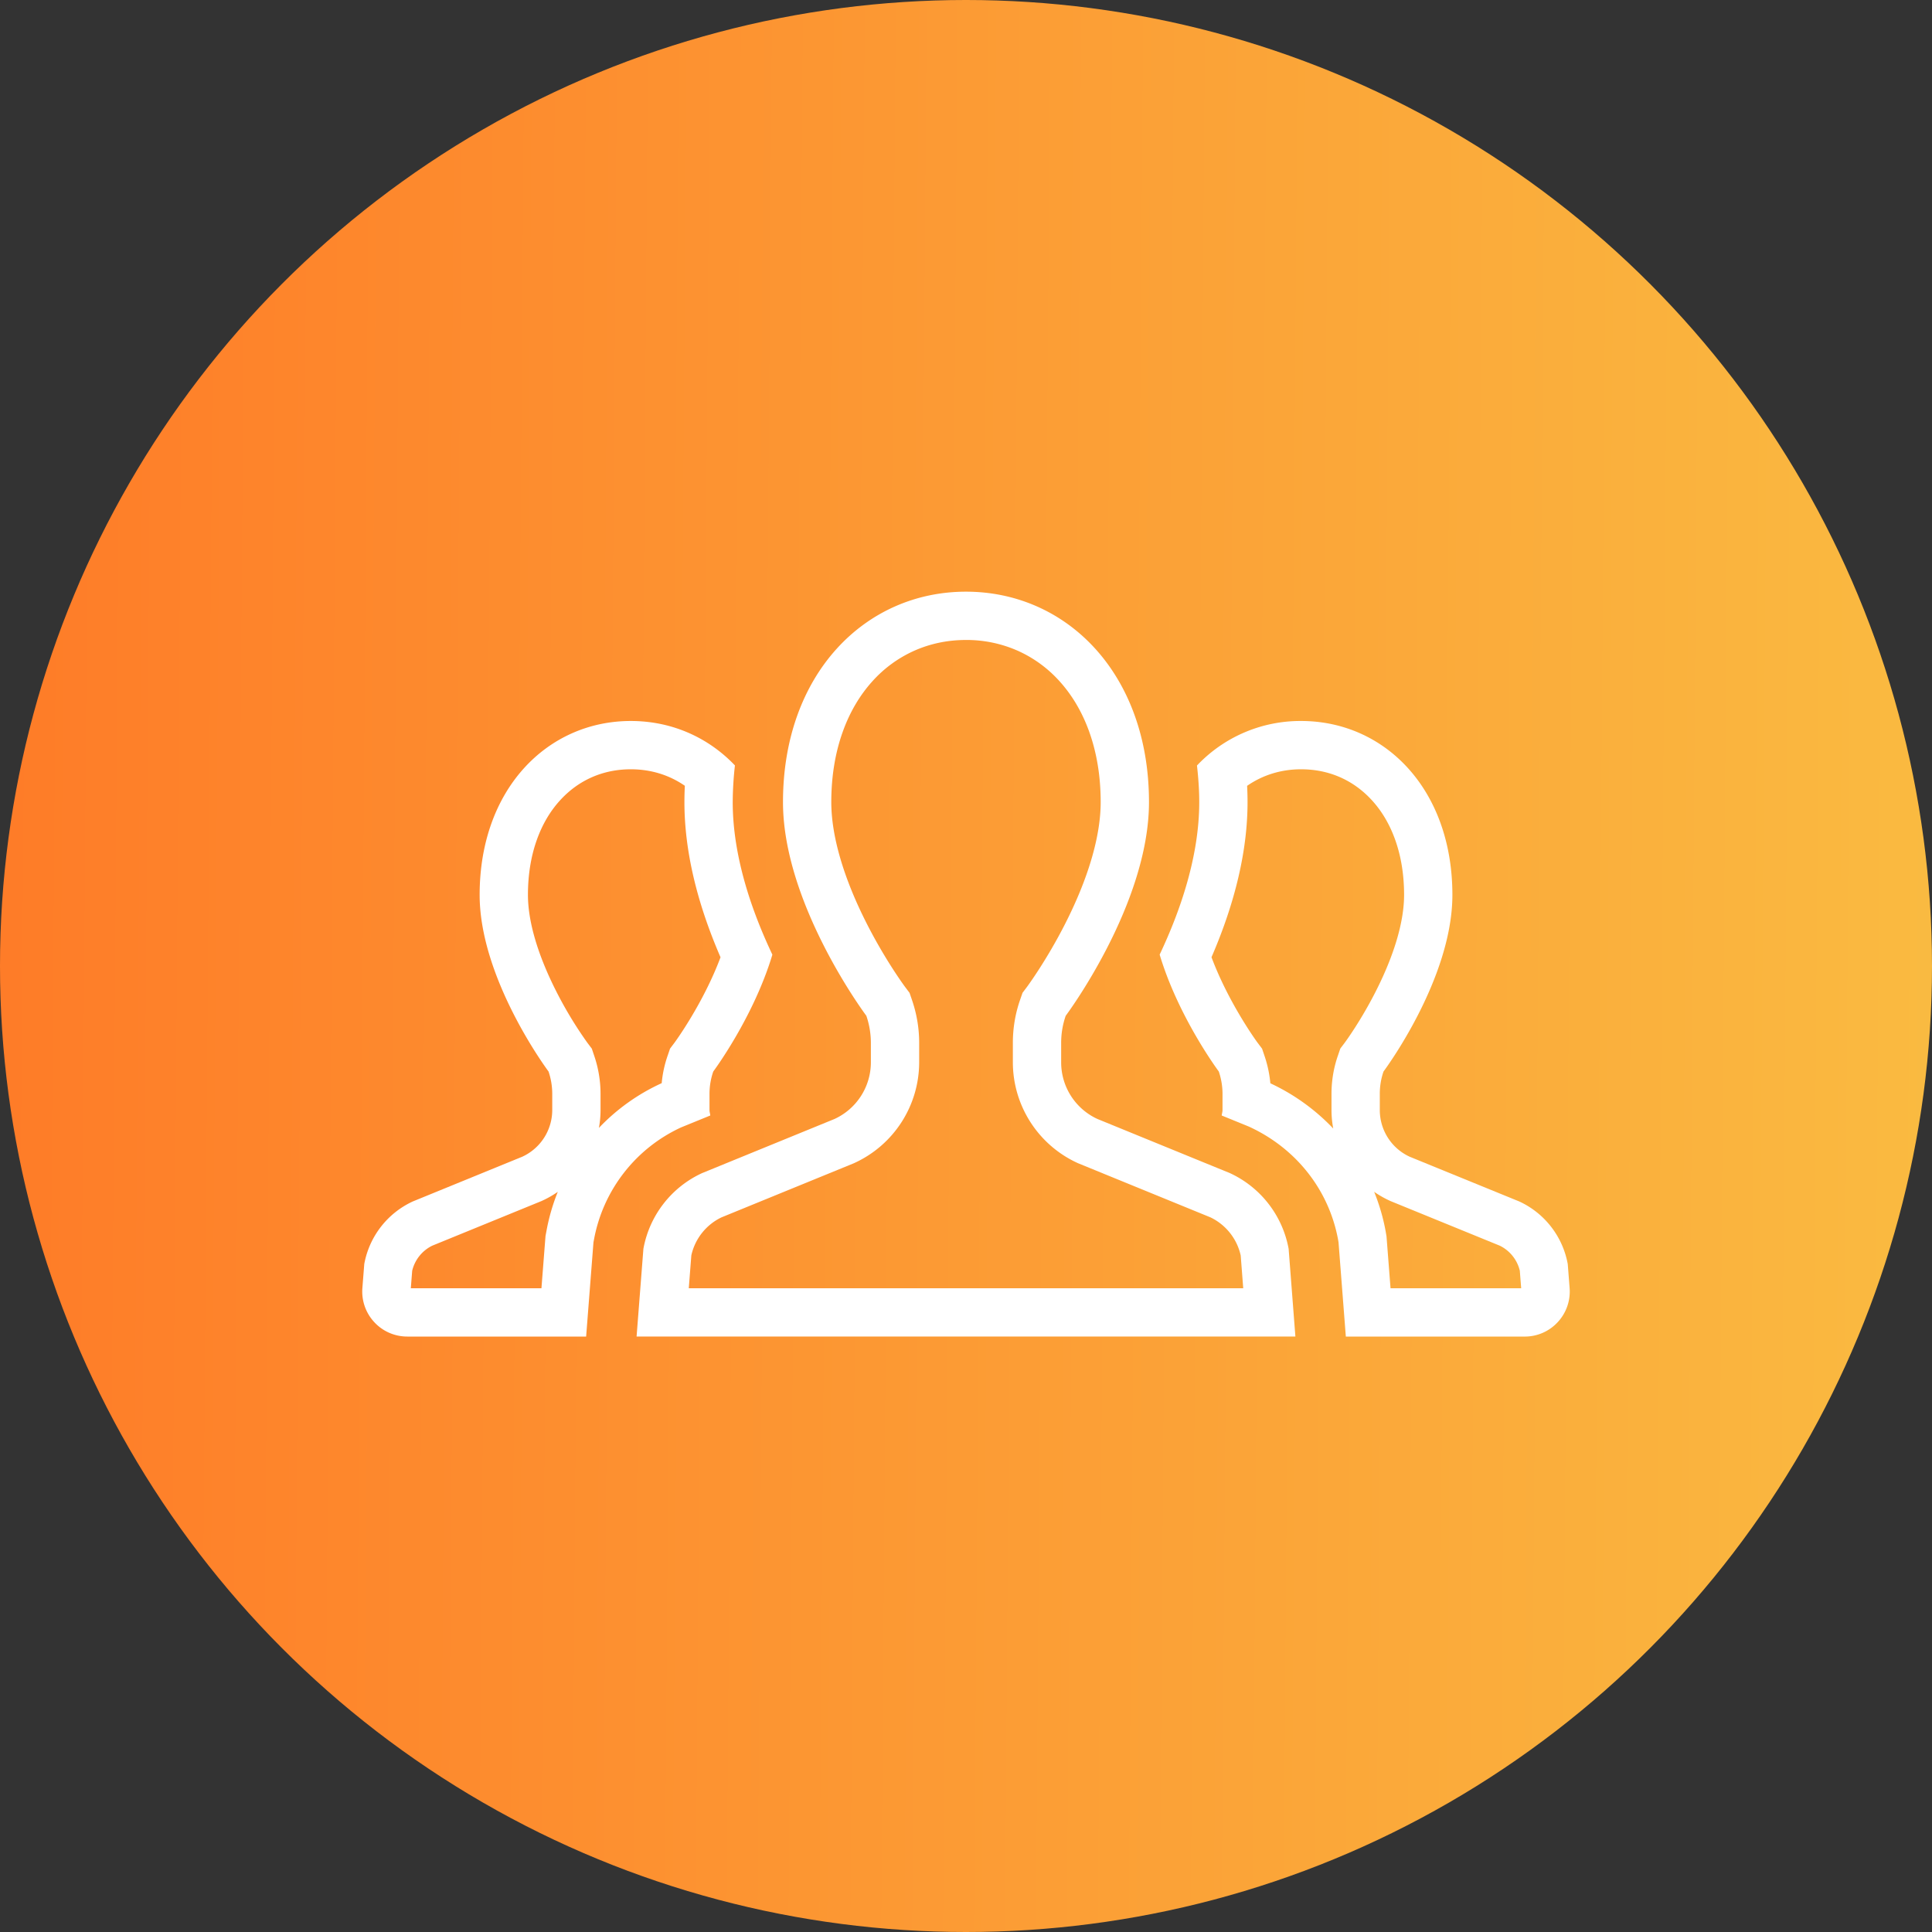
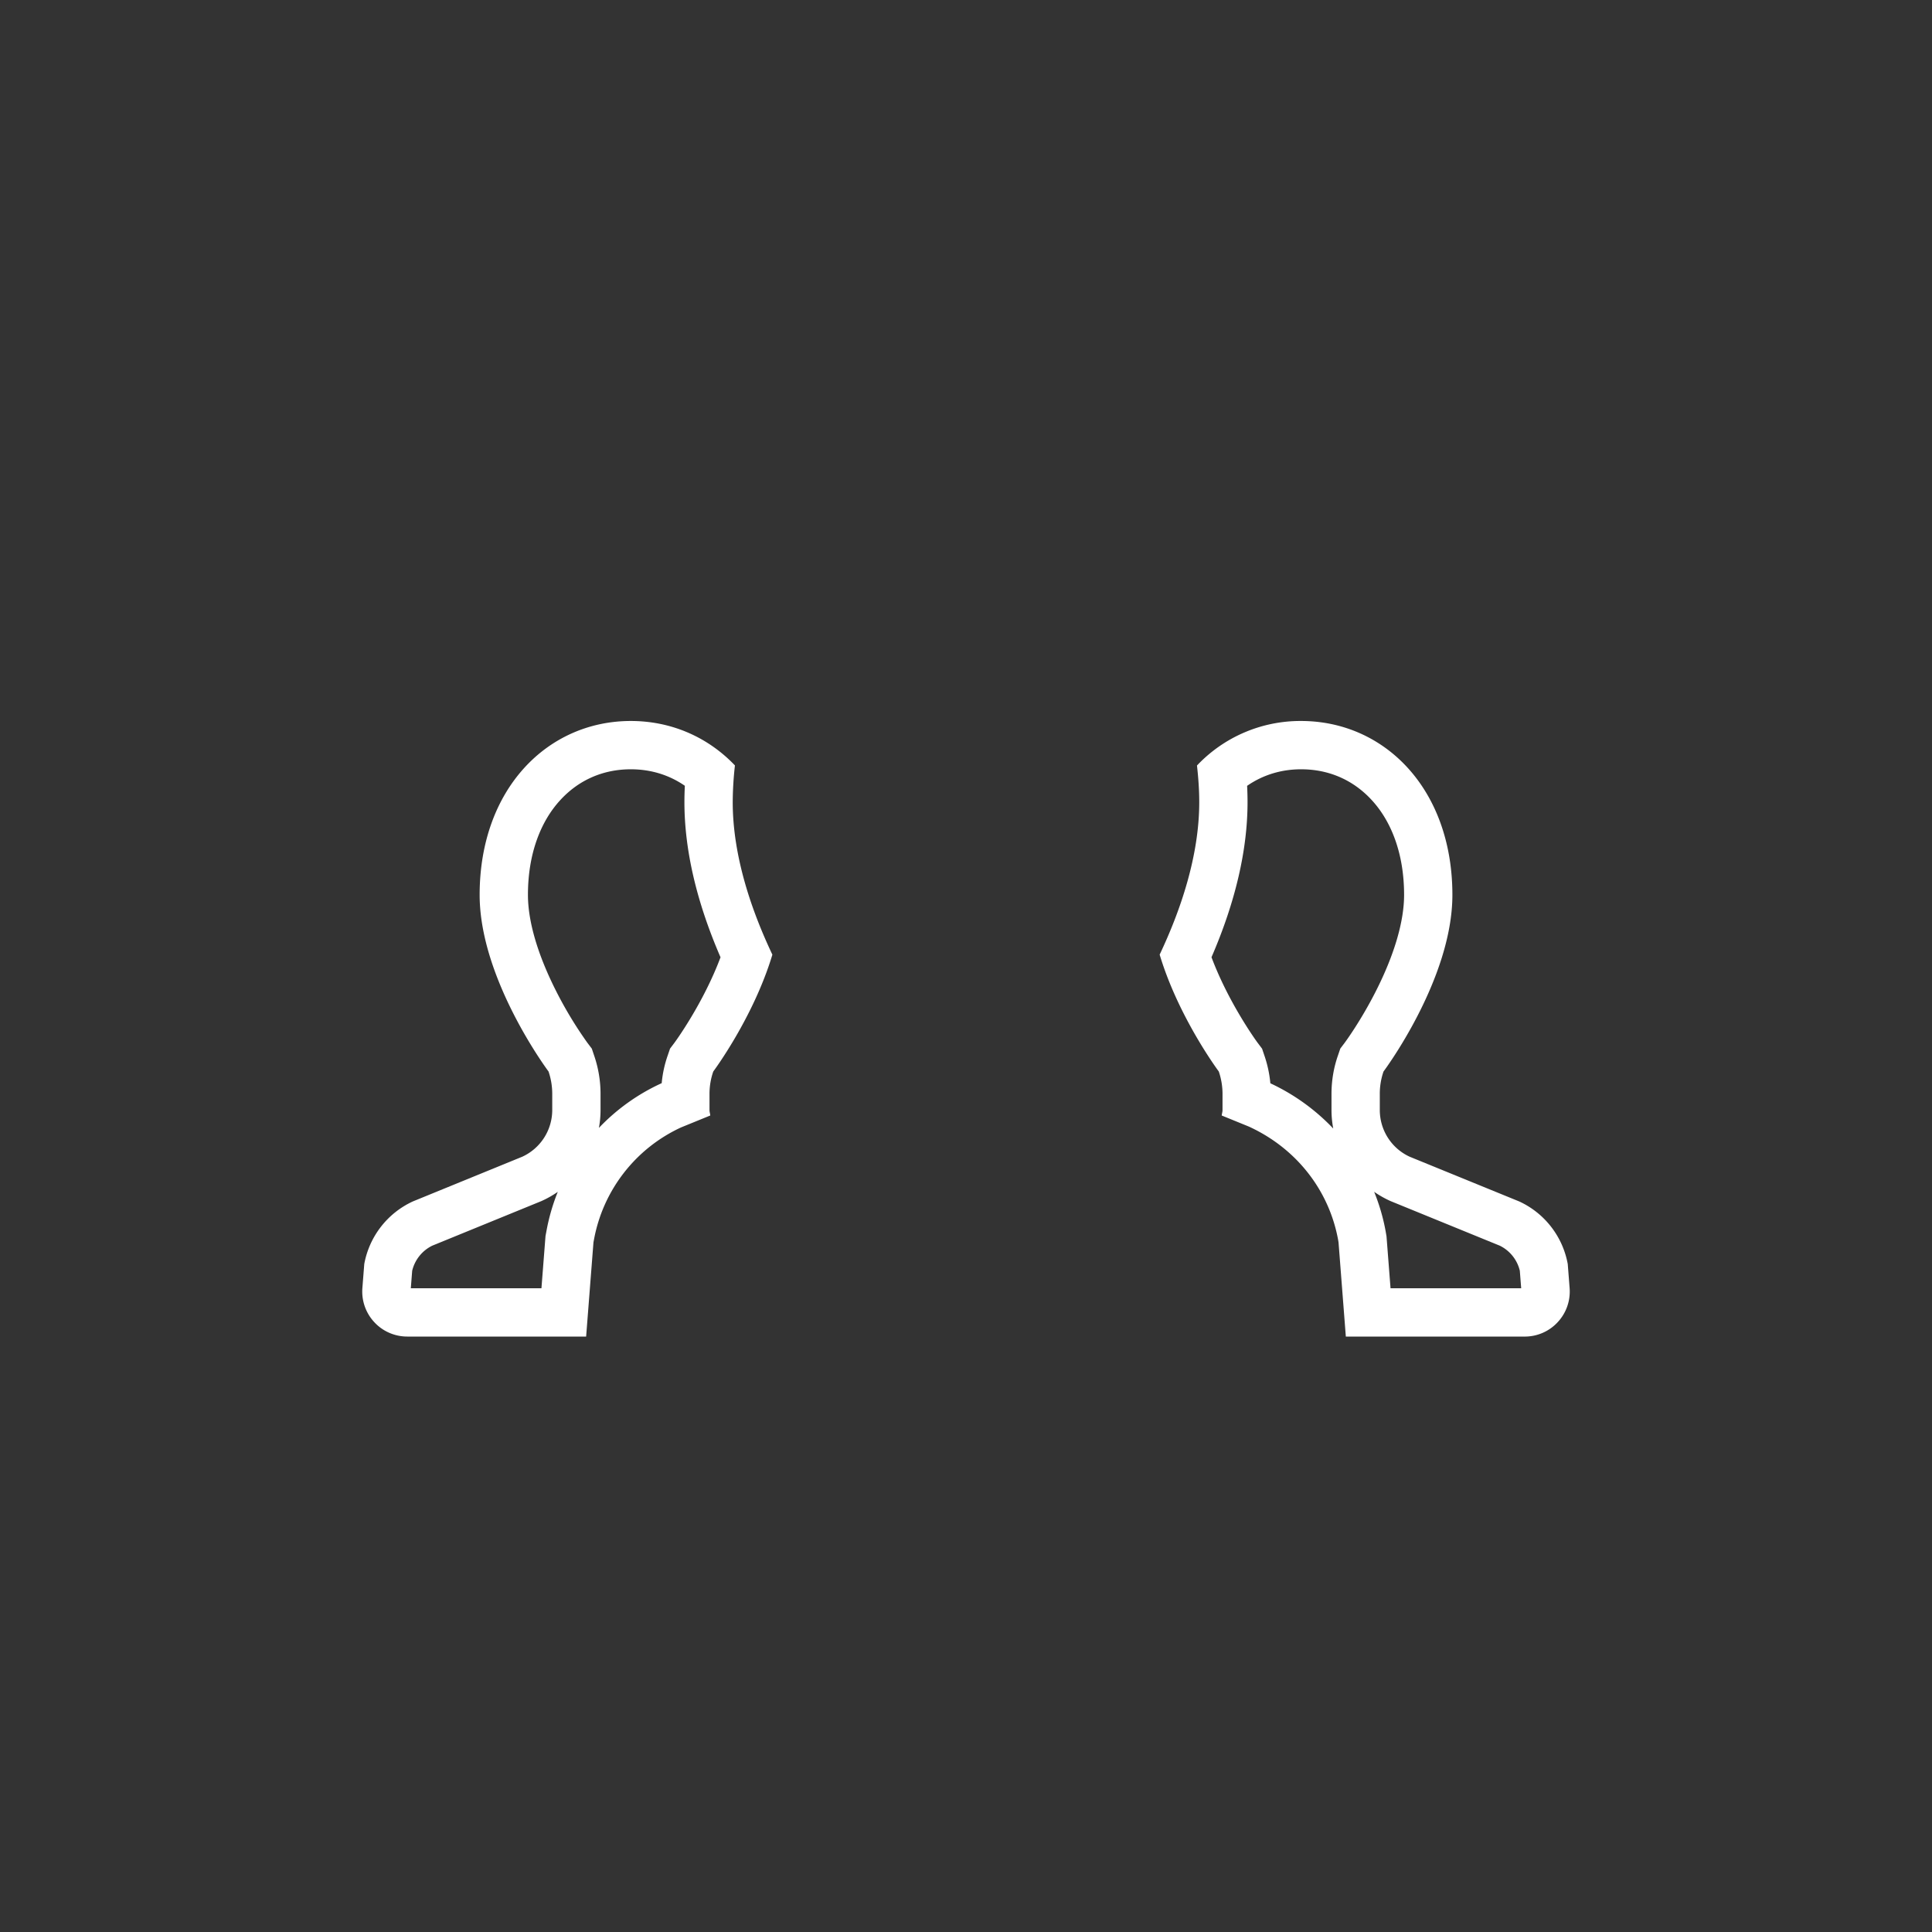
<svg xmlns="http://www.w3.org/2000/svg" width="160" height="160" viewBox="0 0 160 160">
  <rect x="0" y="0" width="160" height="160" fill="#333333" stroke="none" />
  <defs>
    <linearGradient id="a" x1="-.104" y1=".556" x2="1.087" y2=".565" gradientUnits="objectBoundingBox">
      <stop offset="0" stop-color="#ff7525" />
      <stop offset="1" stop-color="#f9c043" />
    </linearGradient>
    <style>.b{fill:none}.c,.d{stroke:none}.d{fill:#fff}</style>
  </defs>
  <g transform="translate(0 -1366)">
-     <circle cx="80" cy="80" r="80" transform="translate(0 1366)" fill="url(#a)" />
    <g class="b">
-       <path class="c" d="M58.822 1458.381c-.015-.156-.064-.3-.064-.455v-1.333a5.623 5.623 0 01.311-1.855 35.534 35.534 0 004.9-9.677 30.548 30.548 0 01-3.284-12.631 28.229 28.229 0 01.183-3.04 11.774 11.774 0 00-8.621-3.68c-6.912 0-12.521 5.64-12.521 14.4 0 7.013 5.707 14.624 5.707 14.624a5.784 5.784 0 01.305 1.855v1.334a4.257 4.257 0 01-2.484 3.87l-9.061 3.7a7.121 7.121 0 00-4.022 5.182l-.16 1.997a3.732 3.732 0 003.72 4.016h14.81l.607-7.8.04-.211a12.771 12.771 0 017.223-9.311z" />
      <path class="d" d="M44.84 1472.689l.337-4.33.078-.412c.204-1.12.52-2.206.938-3.244-.4.278-.827.523-1.279.73l-.075.035-9.04 3.693a3.124 3.124 0 00-1.664 2.08l-.113 1.448H44.84m4.759-13.281a16.766 16.766 0 015.14-3.678l.06-.027c.071-.78.236-1.545.494-2.283l.197-.578.373-.495c.08-.109 2.377-3.254 3.808-7.07-1.985-4.58-2.99-8.895-2.99-12.848 0-.44.011-.887.035-1.354-1.299-.898-2.82-1.366-4.473-1.366-2.313 0-4.349.899-5.886 2.599-.806.89-1.44 1.97-1.887 3.212-.497 1.379-.748 2.924-.748 4.593 0 2.204.813 4.969 2.35 7.996a32.903 32.903 0 002.559 4.231l.38.502.206.613a9.77 9.77 0 01.517 3.138v1.333c0 .502-.046.998-.135 1.482m-1.058 17.28h-14.81c-1.04 0-2.033-.43-2.737-1.196a3.717 3.717 0 01-.983-2.82l.156-1.992a7.12 7.12 0 014.022-5.182l9.06-3.702a4.257 4.257 0 002.485-3.87v-1.333c0-.635-.104-1.26-.306-1.856 0 0-5.706-7.61-5.706-14.624 0-8.764 5.609-14.404 12.52-14.404 3.349 0 6.38 1.33 8.622 3.68a28.23 28.23 0 00-.183 3.04c0 4.48 1.562 9 3.284 12.631-1.572 5.228-4.895 9.677-4.895 9.677a5.623 5.623 0 00-.312 1.856v1.333c0 .156.05.3.064.455l-2.41.983a12.77 12.77 0 00-7.224 9.31l-.04.211-.607 7.804z" />
    </g>
    <g class="b">
-       <path class="c" d="M129.833 1470.68a7.11 7.11 0 00-4.019-5.182l-9.067-3.7a4.252 4.252 0 01-2.478-3.87v-1.335a5.625 5.625 0 01.308-1.855s5.7-7.611 5.7-14.624c0-8.765-5.606-14.4-12.53-14.4a11.777 11.777 0 00-8.621 3.687 27.283 27.283 0 01.186 3.033 30.589 30.589 0 01-3.278 12.628 35.444 35.444 0 004.9 9.68 5.787 5.787 0 01.308 1.855v1.334c0 .156-.052.3-.067.455l2.246.916a12.846 12.846 0 017.391 9.372l.037.214.6 7.806h14.823a3.732 3.732 0 003.717-4.016z" />
      <path class="d" d="M125.978 1472.689l-.113-1.452a3.113 3.113 0 00-1.661-2.076l-9.046-3.693-.075-.035a8.182 8.182 0 01-1.282-.733c.423 1.04.742 2.126.948 3.247l.008.044.068.397.333 4.3h10.82m-15.565-13.229a8.224 8.224 0 01-.144-1.533v-1.333c0-1.094.179-2.161.531-3.172l.198-.582.376-.498c.06-.08 1.325-1.804 2.557-4.231 1.538-3.028 2.35-5.793 2.35-7.997 0-1.669-.252-3.215-.748-4.594-.446-1.24-1.08-2.32-1.886-3.21-1.54-1.701-3.578-2.6-5.896-2.6-1.65 0-3.17.47-4.47 1.37.023.461.035.908.035 1.35 0 3.952-1.004 8.266-2.985 12.844 1.429 3.814 3.73 6.961 3.81 7.072l.378.5.206.61a9.8 9.8 0 01.48 2.258 17.204 17.204 0 015.208 3.746m15.859 17.23h-14.816l-.605-7.807-.036-.214c-.751-4.092-3.455-7.57-7.392-9.371l-2.246-.916c.015-.156.067-.299.067-.455v-1.333c0-.635-.107-1.26-.308-1.856 0 0-3.33-4.452-4.898-9.68 1.718-3.631 3.278-8.151 3.278-12.628 0-1.04-.077-2.045-.187-3.033a11.777 11.777 0 018.622-3.687c6.924 0 12.53 5.64 12.53 14.404 0 7.013-5.704 14.624-5.704 14.624a5.625 5.625 0 00-.308 1.856v1.333c0 1.664.965 3.177 2.478 3.87l9.067 3.702a7.11 7.11 0 014.02 5.182l.155 1.992a3.716 3.716 0 01-.983 2.82 3.702 3.702 0 01-2.734 1.197z" />
    </g>
    <g class="b">
-       <path class="c" d="M101.849 1463.15l-10.968-4.483a5.155 5.155 0 01-3-4.681v-1.617a6.79 6.79 0 01.375-2.246s6.9-9.2 6.9-17.694c0-10.608-6.784-17.428-15.155-17.428s-15.155 6.821-15.155 17.428c0 8.49 6.9 17.694 6.9 17.694a6.95 6.95 0 01.375 2.246v1.617a5.165 5.165 0 01-3.006 4.681l-10.968 4.483a8.585 8.585 0 00-4.864 6.271l-.565 7.266h54.56l-.558-7.266a8.609 8.609 0 00-4.871-6.271z" />
-       <path class="d" d="M102.959 1472.688l-.209-2.718a4.61 4.61 0 00-2.505-3.154l-10.957-4.479-.079-.036a9.179 9.179 0 01-5.328-8.315v-1.617c0-1.231.202-2.432.6-3.569l.2-.579.372-.494c.05-.068 1.621-2.199 3.155-5.215 1.927-3.79 2.946-7.276 2.946-10.084 0-2.117-.322-4.083-.955-5.844-.577-1.604-1.402-3.005-2.45-4.164a10.312 10.312 0 00-3.474-2.533 10.465 10.465 0 00-4.276-.887c-1.511 0-2.95.299-4.275.887a10.316 10.316 0 00-3.475 2.533c-1.049 1.16-1.873 2.56-2.45 4.165-.634 1.76-.955 3.726-.955 5.843 0 2.807 1.019 6.294 2.948 10.083 1.533 3.013 3.103 5.142 3.157 5.214l.376.499.207.605c.391 1.146.59 2.337.59 3.54v1.617a9.185 9.185 0 01-5.332 8.314l-.08.037-10.959 4.48a4.586 4.586 0 00-2.498 3.15l-.211 2.72h45.917m4.32 4h-54.56l.565-7.265a8.585 8.585 0 014.864-6.272l10.968-4.483a5.165 5.165 0 003.006-4.681v-1.617a6.95 6.95 0 00-.375-2.246s-6.903-9.205-6.903-17.695c0-10.607 6.787-17.428 15.155-17.428 8.37 0 15.155 6.82 15.155 17.428 0 8.49-6.897 17.695-6.897 17.695a6.79 6.79 0 00-.376 2.246v1.617a5.155 5.155 0 003 4.681l10.968 4.483a8.609 8.609 0 014.87 6.272l.56 7.266z" />
-     </g>
+       </g>
  </g>
</svg>